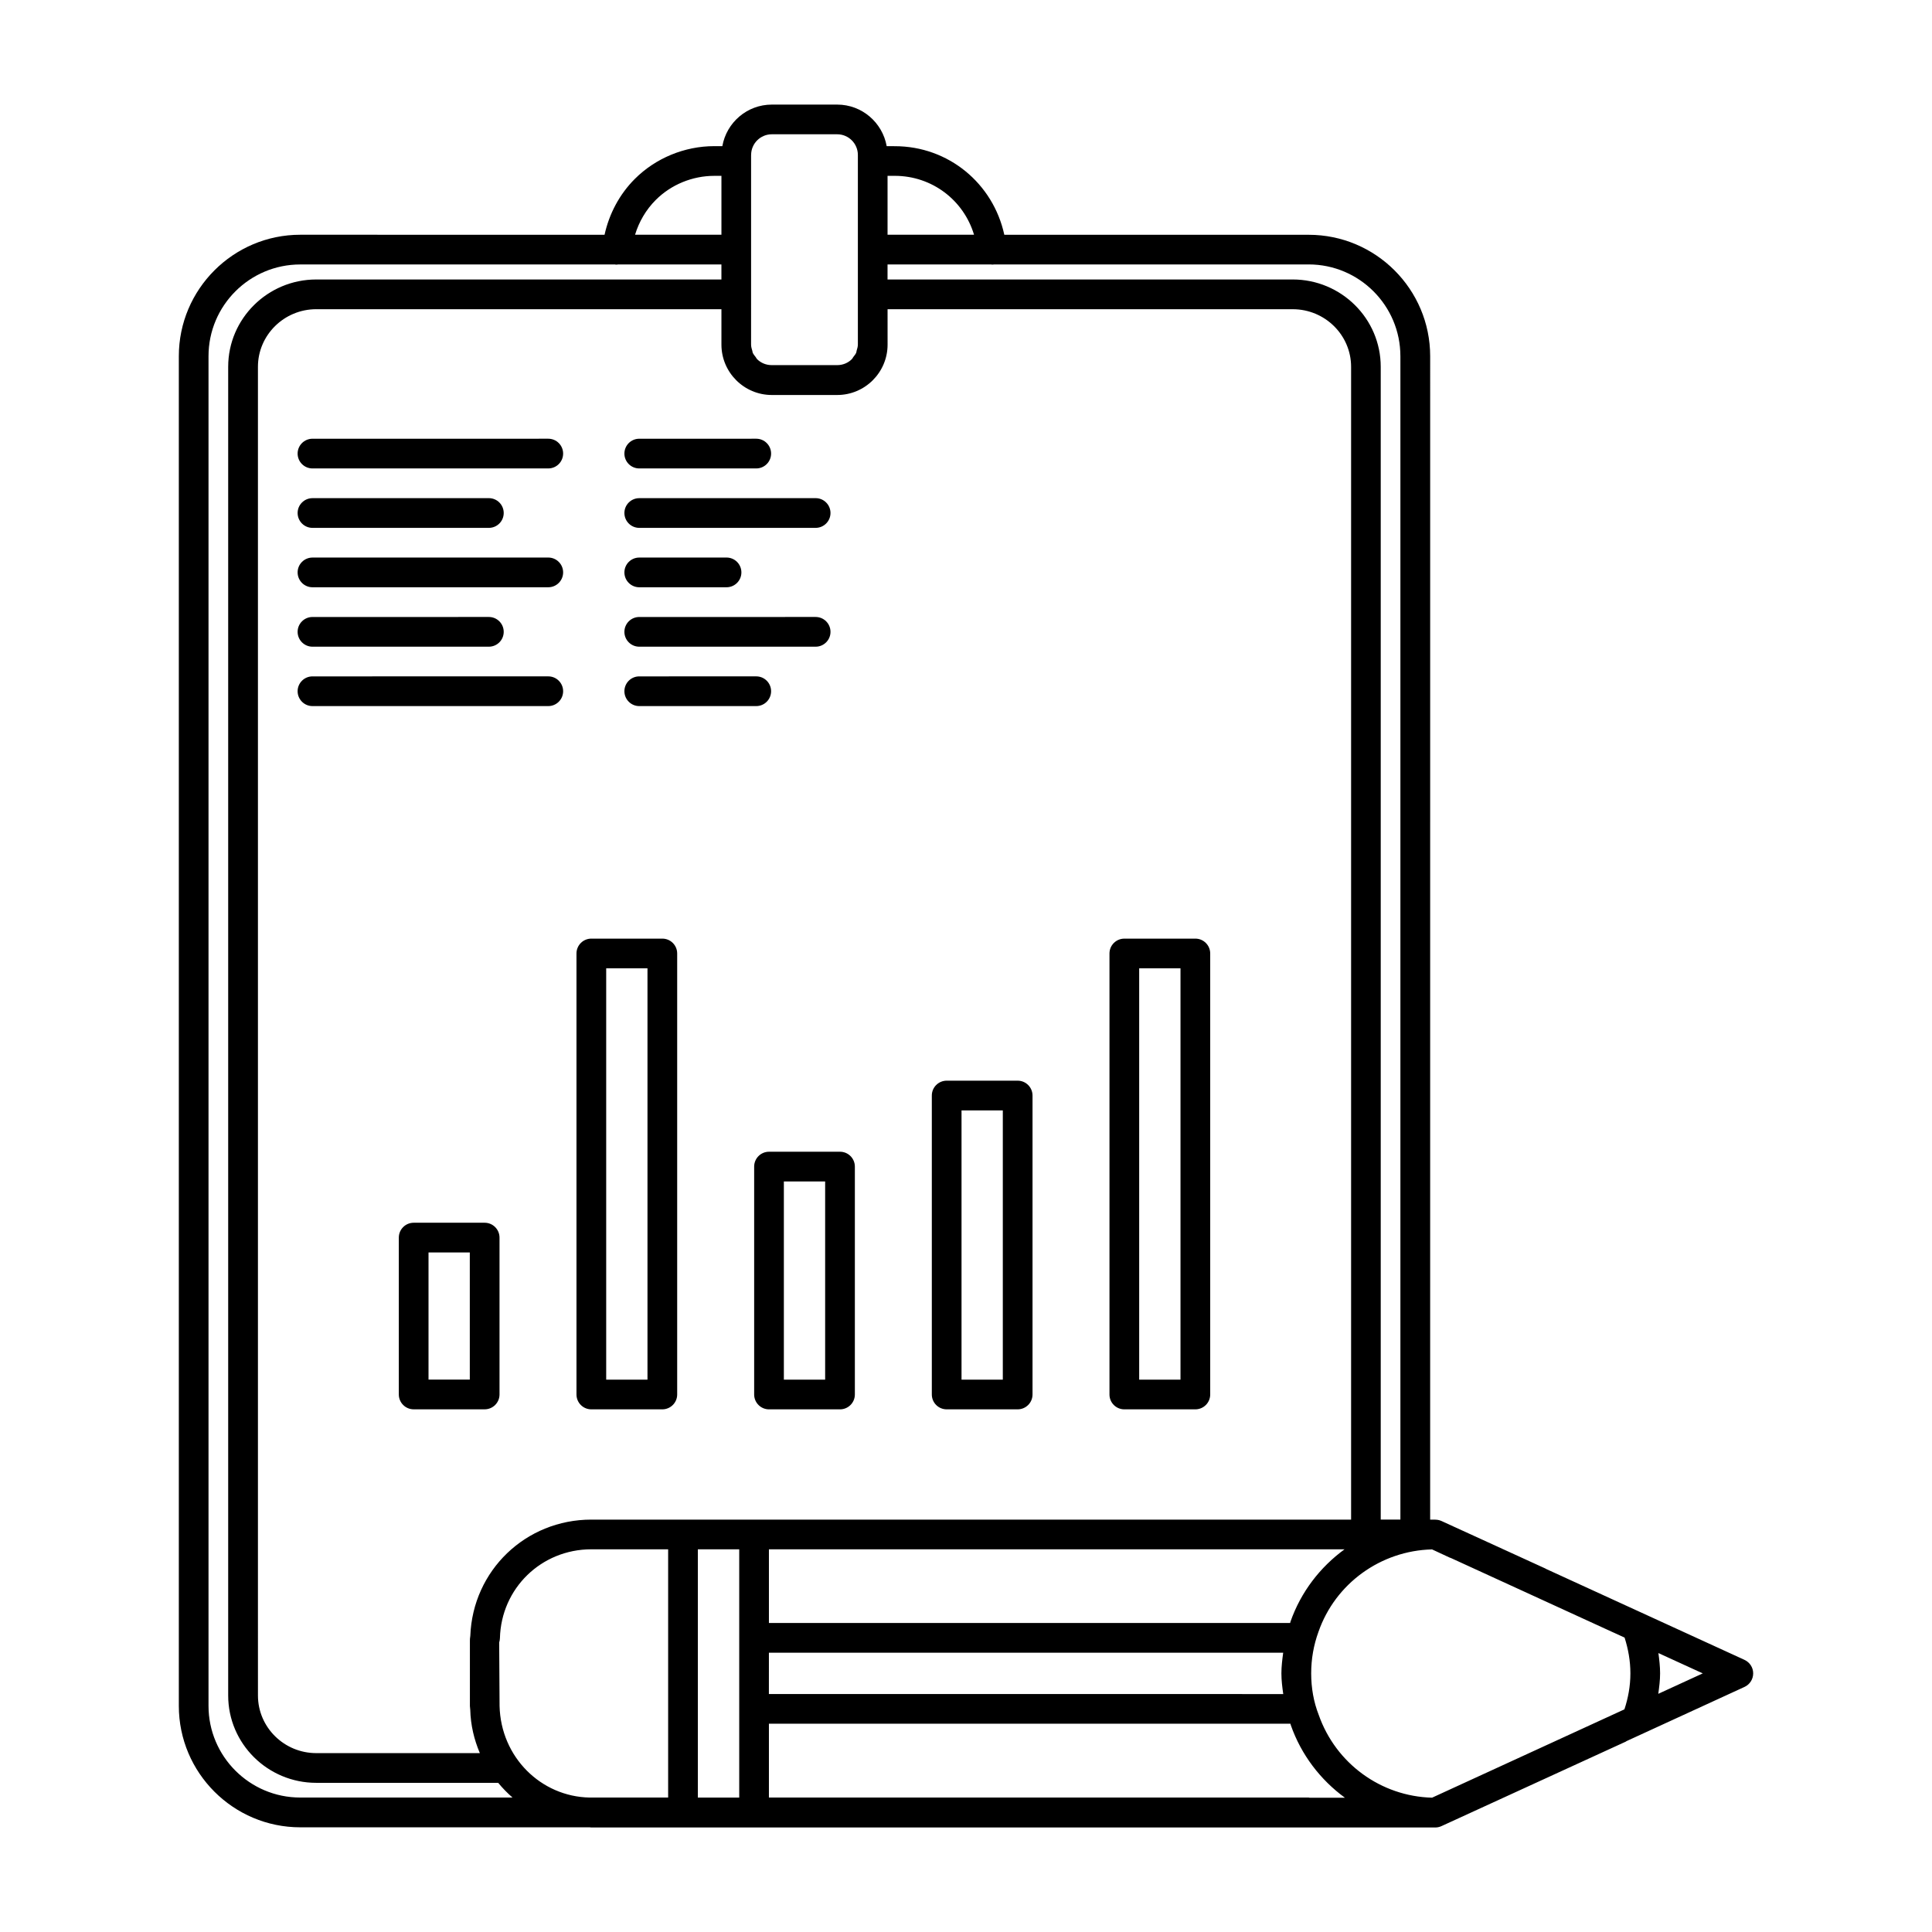
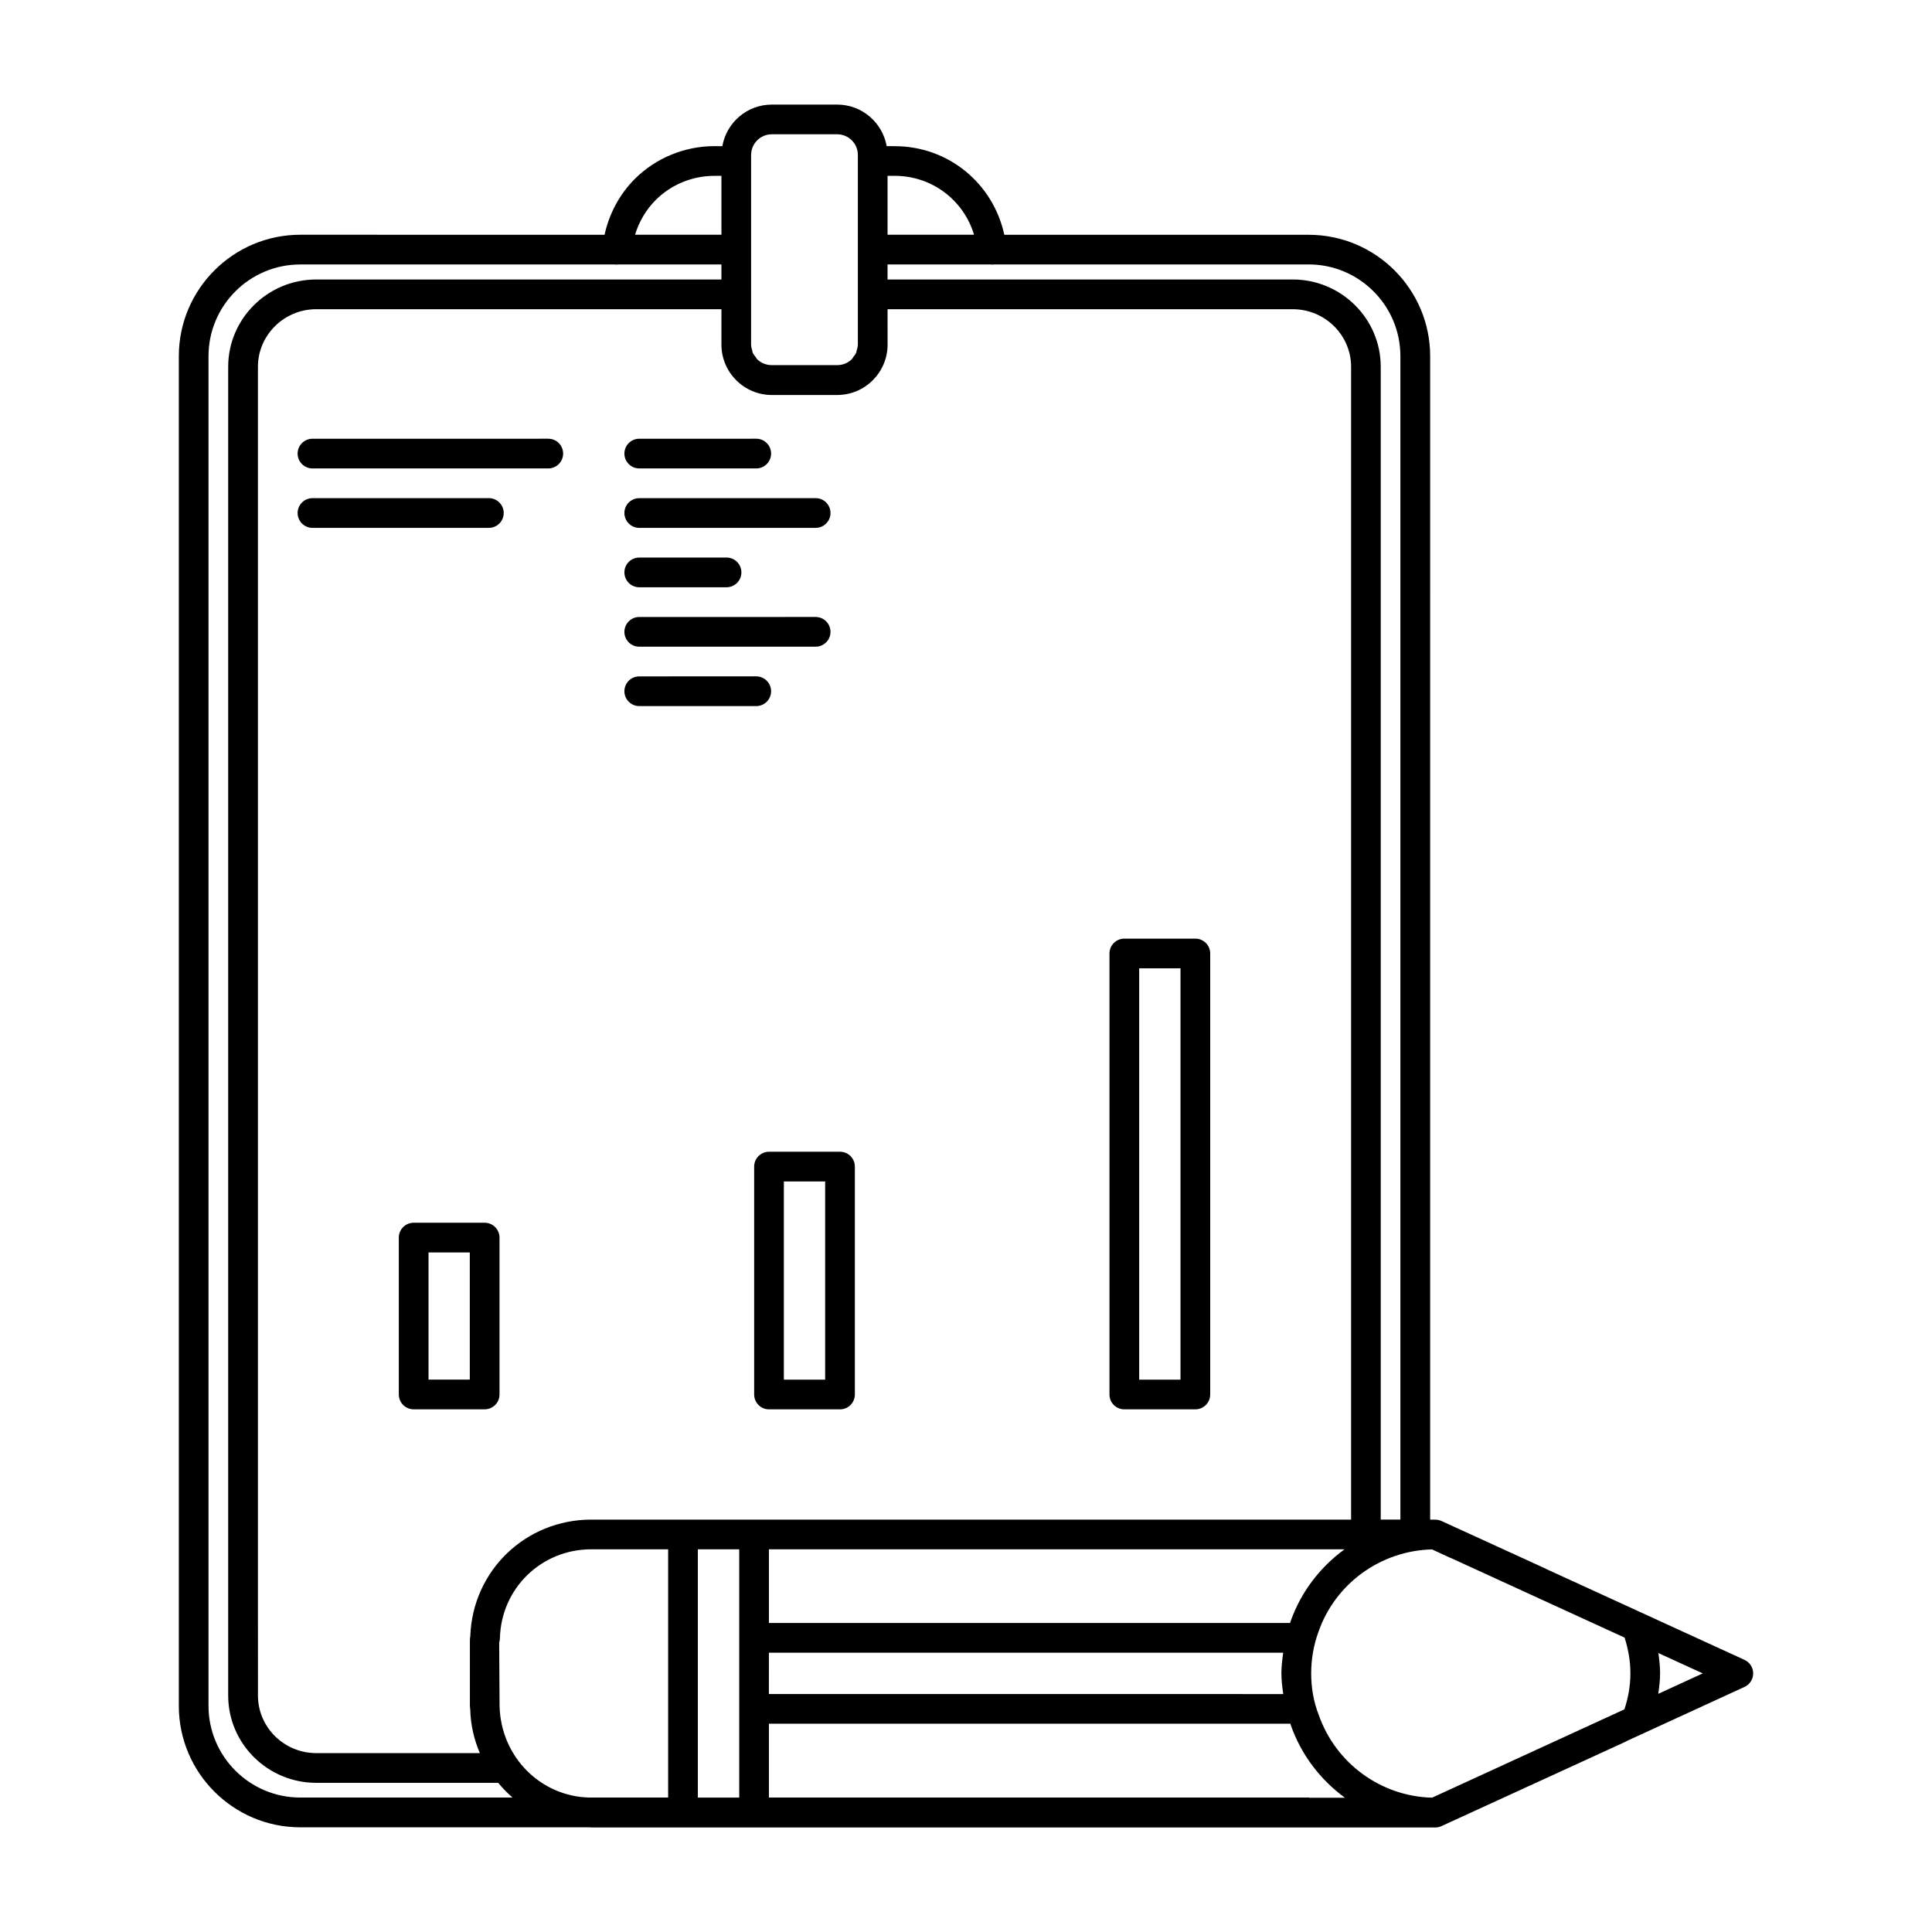
<svg xmlns="http://www.w3.org/2000/svg" fill="#000000" width="800px" height="800px" version="1.1" viewBox="144 144 512 512">
  <g>
    <path d="m343.86 453.16v60.395c0 2.172 1.762 3.938 3.938 3.938h18.812c2.172 0 3.938-1.762 3.938-3.938v-60.395c0-2.172-1.762-3.938-3.938-3.938h-18.812c-2.176 0-3.938 1.762-3.938 3.938zm7.871 3.934h10.941v52.523h-10.941z" />
-     <path d="m300.71 517.49h18.812c2.172 0 3.938-1.762 3.938-3.938v-116.87c0-2.172-1.762-3.938-3.938-3.938h-18.812c-2.172 0-3.938 1.762-3.938 3.938v116.88c0.004 2.176 1.766 3.93 3.938 3.93zm3.938-116.87h10.941v109h-10.941z" />
    <path d="m272.44 468.04h-18.812c-2.172 0-3.938 1.762-3.938 3.938v41.57c0 2.172 1.762 3.938 3.938 3.938h18.812c2.172 0 3.938-1.762 3.938-3.938v-41.57c-0.004-2.172-1.758-3.938-3.938-3.938zm-3.938 41.574h-10.941v-33.699h10.941z" />
-     <path d="m394.88 517.49h18.812c2.172 0 3.938-1.762 3.938-3.938v-79.223c0-2.172-1.762-3.938-3.938-3.938h-18.812c-2.172 0-3.938 1.762-3.938 3.938v79.223c0 2.184 1.762 3.938 3.938 3.938zm3.934-79.223h10.941v71.352h-10.941z" />
    <path d="m441.96 517.49h18.82c2.172 0 3.938-1.762 3.938-3.938v-116.87c0-2.172-1.762-3.938-3.938-3.938l-18.82 0.004c-2.172 0-3.938 1.762-3.938 3.938v116.88c0 2.172 1.766 3.926 3.938 3.926zm3.934-116.87h10.949v109h-10.949z" />
    <path d="m606.31 583.88-52.625-24.113c-0.039-0.016-0.062-0.055-0.109-0.078l-22.035-10.078c-0.023-0.008-0.055-0.016-0.078-0.031l-5.016-2.297-0.441-0.203h-0.008-0.008c-0.52-0.242-1.062-0.348-1.605-0.348-0.008 0-0.023-0.008-0.031-0.008h-1.348l0.004-308.33c0-17.742-14.438-32.172-32.188-32.172h-80.668c-2.953-13.594-14.785-23.48-29.031-23.48l-2.141-0.004c-1.117-6.258-6.551-11.02-13.113-11.02h-17.328c-6.566 0-12.004 4.762-13.113 11.012h-2.141c-7.856 0-15.531 3.164-21.051 8.684-4.086 4.086-6.801 9.258-8.023 14.801l-80.641-0.004c-17.742 0-32.18 14.438-32.18 32.184v357.69c0 17.734 14.438 32.172 32.18 32.172h76.672c0.156 0 0.309 0.047 0.465 0.047h223.64c0.551 0 1.109-0.117 1.637-0.355l48.871-22.402c0.07-0.031 0.109-0.094 0.172-0.125l31.293-14.375c1.395-0.645 2.289-2.039 2.289-3.582 0.004-1.543-0.898-2.934-2.301-3.578zm-30.238 3.578c0 3.371-0.598 6.551-1.582 9.539l-45.793 21.027-5.18 2.379c-13.523-0.348-25.512-9.027-30.047-21.953-1.324-3.387-1.992-7.086-1.992-10.988 0-3.793 0.645-7.484 1.938-11.035 4.465-12.793 16.492-21.484 30.094-21.82l4.652 2.164c0.031 0.008 0.062 0.023 0.102 0.031 0.023 0.016 0.055 0.023 0.078 0.031 0.078 0.031 0.164 0.062 0.25 0.094l42.988 19.703h0.016l2.938 1.348c0.957 3.004 1.539 6.16 1.539 9.48zm-275.82 32.914c-12.902-0.25-23.531-10.715-23.859-24.262l-0.102-16.84c0.117-0.363 0.18-0.746 0.195-1.133 0.332-13.211 10.965-23.555 24.223-23.555h20.355v65.785zm-87.895-45.863v-333.3c0-8.414 6.934-15.266 15.461-15.266h107.37v9.383c0 7.359 5.992 13.352 13.352 13.352h17.328c7.367 0 13.352-5.992 13.352-13.352v-0.047l-0.004-9.332h107.38c8.527 0 15.461 6.848 15.461 15.266v305.5h-201.34c-17.422 0-31.434 13.5-32.078 30.812-0.109 0.566-0.109 1.047-0.109 1.363v17.223c0 0.203 0.039 0.613 0.094 1.008 0.102 4.062 1.031 7.918 2.543 11.477h-43.344c-8.527 0-15.461-6.848-15.461-15.266l-0.004-18.824zm273.63-0.73c-0.039 0.109-0.047 0.219-0.086 0.332h-138.13v-19.523h152.54c-6.481 4.723-11.574 11.32-14.328 19.191zm-157.05 46.594v-65.785h10.965v65.785zm18.832-38.391h136.29c-0.242 1.812-0.473 3.621-0.473 5.481 0 1.883 0.234 3.684 0.488 5.481l-136.31-0.004zm167.35-343.59v308.32h-5.211v-305.51c0-12.762-10.469-23.137-23.332-23.137h-107.37v-3.988h27.449c0.086 0 0.164 0.047 0.242 0.047 0.117 0 0.242 0 0.371-0.016 0.039 0 0.062-0.023 0.102-0.031h83.438c13.406 0 24.309 10.902 24.309 24.309zm-112.99-32.184h-22.918v-15.609h1.906c9.902 0 18.277 6.473 21.012 15.609zm-59.074-21.141c0-3.023 2.457-5.481 5.481-5.481h17.328c3.023 0 5.481 2.457 5.481 5.481v50.219c0 0.582-0.164 1.109-0.324 1.629-0.055 0.172-0.039 0.371-0.109 0.535-0.18 0.434-0.496 0.789-0.77 1.148-0.141 0.188-0.227 0.418-0.395 0.582-0.984 0.984-2.356 1.582-3.891 1.582h-17.328c-1.535 0-2.906-0.598-3.891-1.582-0.164-0.164-0.242-0.379-0.379-0.559-0.293-0.371-0.598-0.73-0.789-1.172-0.055-0.148-0.047-0.324-0.094-0.465-0.172-0.543-0.332-1.094-0.332-1.691l0.004-13.285v-36.941zm-25.258 11.91c4.055-4.055 9.699-6.375 15.484-6.375h1.906v15.609h-22.891c1.043-3.441 2.898-6.637 5.5-9.234zm-94.23 423.39c-13.406 0-24.309-10.902-24.309-24.301v-357.68c0-13.406 10.902-24.301 24.309-24.301h83.445c0.039 0 0.062 0.023 0.102 0.031 0.125 0.008 0.242 0.016 0.363 0.016 0.086 0 0.164-0.039 0.242-0.047h27.465v3.984l-107.38-0.004c-12.863 0-23.332 10.383-23.332 23.137v352.13c0 12.762 10.469 23.137 23.332 23.137h48.223c1.156 1.402 2.418 2.699 3.793 3.898zm267.47 0.047c-0.078 0-0.148-0.047-0.227-0.047h-143.04v-19.562h138.2c0.047 0.117 0.062 0.262 0.109 0.379 2.769 7.902 7.871 14.508 14.336 19.23zm92.426-27.535c0.242-1.785 0.48-3.566 0.48-5.422 0-1.828-0.211-3.606-0.449-5.375l11.754 5.383z" />
    <path d="m226.81 268.14h62.488c2.172 0 3.938-1.762 3.938-3.938 0-2.172-1.762-3.938-3.938-3.938l-62.488 0.004c-2.172 0-3.938 1.762-3.938 3.938 0.004 2.172 1.766 3.934 3.938 3.934z" />
    <path d="m226.81 283.89h46.742c2.172 0 3.938-1.762 3.938-3.938 0-2.172-1.762-3.938-3.938-3.938l-46.742 0.004c-2.172 0-3.938 1.762-3.938 3.938 0.004 2.168 1.766 3.934 3.938 3.934z" />
-     <path d="m226.81 299.63h62.488c2.172 0 3.938-1.762 3.938-3.938 0-2.172-1.762-3.938-3.938-3.938l-62.488 0.004c-2.172 0-3.938 1.762-3.938 3.938 0.004 2.172 1.766 3.934 3.938 3.934z" />
-     <path d="m226.81 315.38h46.742c2.172 0 3.938-1.762 3.938-3.938 0-2.172-1.762-3.938-3.938-3.938l-46.742 0.004c-2.172 0-3.938 1.762-3.938 3.938 0.004 2.168 1.766 3.934 3.938 3.934z" />
-     <path d="m226.81 331.12h62.488c2.172 0 3.938-1.762 3.938-3.938 0-2.172-1.762-3.938-3.938-3.938l-62.488 0.004c-2.172 0-3.938 1.762-3.938 3.938 0.004 2.172 1.766 3.934 3.938 3.934z" />
    <path d="m313.41 268.14h31c2.172 0 3.938-1.762 3.938-3.938 0-2.172-1.762-3.938-3.938-3.938l-31 0.004c-2.172 0-3.938 1.762-3.938 3.938 0 2.172 1.766 3.934 3.938 3.934z" />
    <path d="m313.41 283.89h46.742c2.172 0 3.938-1.762 3.938-3.938 0-2.172-1.762-3.938-3.938-3.938l-46.742 0.004c-2.172 0-3.938 1.762-3.938 3.938 0 2.168 1.766 3.934 3.938 3.934z" />
    <path d="m313.41 299.63h23.129c2.172 0 3.938-1.762 3.938-3.938 0-2.172-1.762-3.938-3.938-3.938l-23.129 0.004c-2.172 0-3.938 1.762-3.938 3.938 0 2.172 1.766 3.934 3.938 3.934z" />
    <path d="m313.41 315.38h46.742c2.172 0 3.938-1.762 3.938-3.938 0-2.172-1.762-3.938-3.938-3.938l-46.742 0.004c-2.172 0-3.938 1.762-3.938 3.938 0 2.168 1.766 3.934 3.938 3.934z" />
    <path d="m313.41 331.12h31c2.172 0 3.938-1.762 3.938-3.938 0-2.172-1.762-3.938-3.938-3.938l-31 0.004c-2.172 0-3.938 1.762-3.938 3.938 0 2.172 1.766 3.934 3.938 3.934z" />
  </g>
</svg>